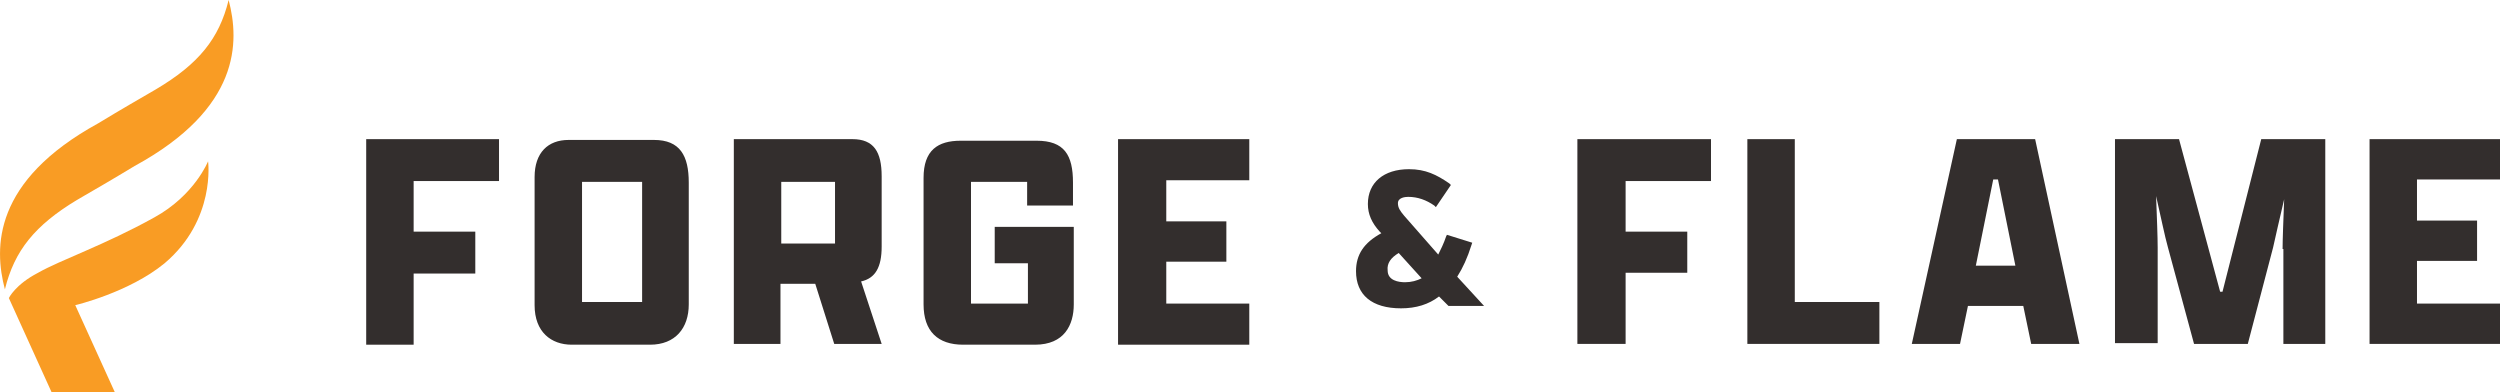
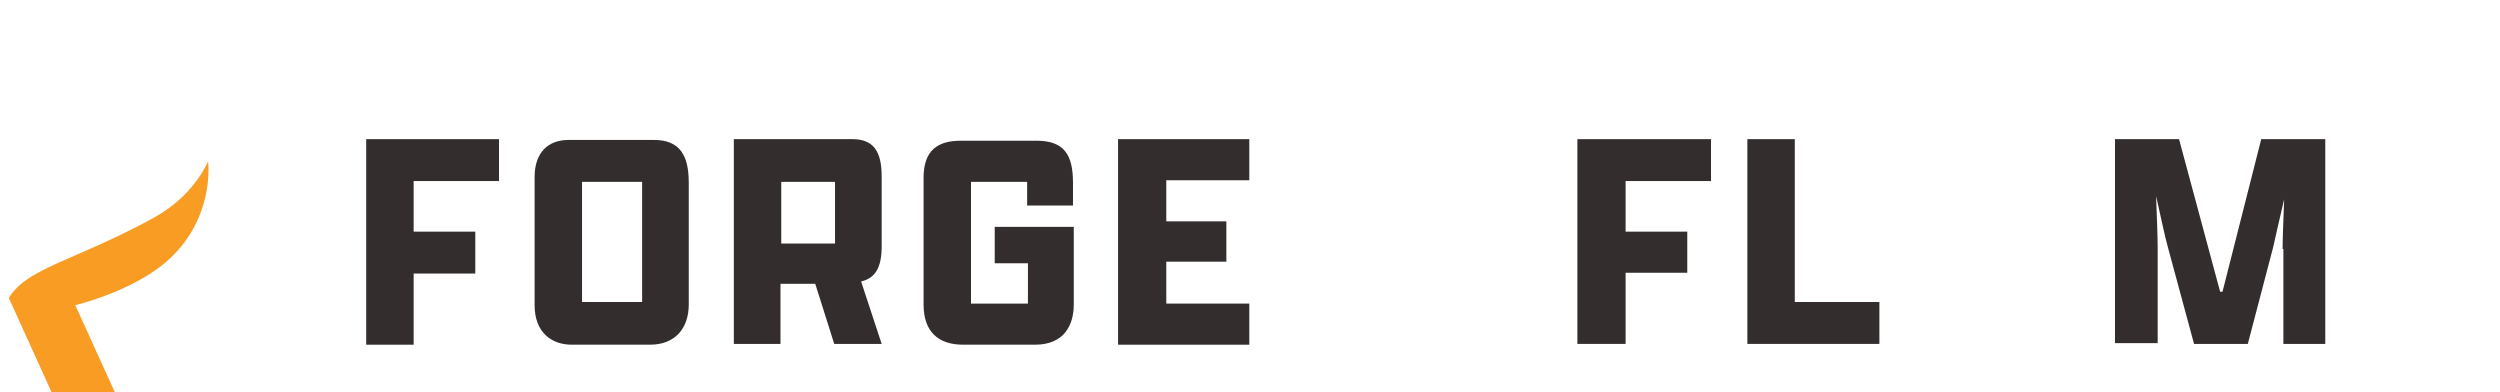
<svg xmlns="http://www.w3.org/2000/svg" id="Layer_1" viewBox="0 0 316.22 49.6">
  <g>
    <polygon points="199.52 17.6 199.52 43.5 205.62 43.5 205.62 34.5 213.42 34.5 213.42 29.3 205.62 29.3 205.62 22.9 216.42 22.9 216.42 17.6 199.52 17.6" style="fill:#332e2d;" />
    <polygon points="221.02 17.6 221.02 43.5 237.72 43.5 237.72 38.2 227.02 38.2 227.02 17.6 221.02 17.6" style="fill:#332e2d;" />
-     <path d="m252.12,22.7h.6l2.2,10.9h-5l2.2-10.9Zm-4.6-5.1l-5.7,25.9h6.1l1-4.8h7l1,4.8h6.1l-5.6-25.9h-9.9Z" style="fill:#332e2d;" />
    <path d="m288.72,31.5c0-1.2.1-3.7.2-6.3-.6,2.5-1.1,4.8-1.4,6.1l-3.2,12.2h-6.8l-3.3-12.2c-.4-1.4-.9-3.9-1.5-6.5.1,2.7.2,5.2.2,6.5v12.1h-5.4v-25.8h8.1l5.2,19.3h.3l4.9-19.3h8.1v25.9h-5.3v-12h-.1Z" style="fill:#332e2d;" />
-     <polygon points="299.72 17.6 316.22 17.6 316.22 22.7 305.72 22.7 305.72 27.9 313.32 27.9 313.32 33 305.72 33 305.72 38.4 316.22 38.4 316.22 43.5 299.72 43.5 299.72 17.6" style="fill:#332e2d;" />
    <polygon points="46.32 17.6 63.12 17.6 63.12 22.9 52.32 22.9 52.32 29.3 60.12 29.3 60.12 34.6 52.32 34.6 52.32 43.6 46.32 43.6 46.32 17.6" style="fill:#332e2d;" />
    <path d="m67.62,38.6v-16.2c0-3.1,1.7-4.7,4.3-4.7h10.8c3.3,0,4.4,2,4.4,5.4v15.4c0,3-1.7,5.1-4.9,5.1h-9.9c-2.6,0-4.7-1.6-4.7-5m13.6-15.6h-7.6v15.2h7.6v-15.2Z" style="fill:#332e2d;" />
    <path d="m92.82,43.6v-26h15c2.7,0,3.7,1.6,3.7,4.7v8.9c0,2.6-.8,4-2.6,4.4l2.6,7.9h-6l-2.4-7.6h-4.4v7.6h-5.9v.1Zm12.8-20.6h-6.8v7.8h6.8v-7.8Z" style="fill:#332e2d;" />
    <path d="m129.92,25.9v-2.9h-7.1v15.4h7.2v-5.1h-4.2v-4.6h10v9.8c0,2.6-1.2,5.1-4.9,5.1h-9.1c-3.2,0-5-1.7-5-5.1v-16c0-3.5,1.8-4.7,4.7-4.7h9.6c3.5,0,4.6,1.8,4.6,5.3v2.9h-5.8v-.1Z" style="fill:#332e2d;" />
    <polygon points="141.42 17.6 158.02 17.6 158.02 22.8 147.52 22.8 147.52 28 155.12 28 155.12 33.1 147.52 33.1 147.52 38.4 158.02 38.4 158.02 43.6 141.42 43.6 141.42 17.6" style="fill:#332e2d;" />
-     <path d="m184.32,35c.7-1.1,1.3-2.4,1.8-4l.1-.3-3.2-1-.1.2c-.3.9-.7,1.7-1,2.3l-4.3-4.9c-.5-.6-.8-1-.8-1.6,0-.7.9-.8,1.3-.8,1.2,0,2.3.4,3.3,1.1l.2.2,1.9-2.8-.2-.2c-1.6-1.1-3-1.8-5.1-1.8-3.2,0-5.2,1.7-5.2,4.4,0,1.3.5,2.4,1.5,3.5l.2.2c-2.2,1.2-3.2,2.7-3.2,4.8,0,3,2,4.7,5.7,4.7,1.9,0,3.5-.5,4.8-1.5l1.2,1.2h4.5l-3.4-3.7Zm-7.4-3l2.9,3.2c-.6.3-1.3.5-2.1.5s-2.2-.2-2.2-1.5c-.1-.9.4-1.6,1.4-2.2" style="fill:#332e2d;" />
  </g>
  <g>
    <path d="m26.32,20.4s-1.7,4.3-6.8,7.1c-6.3,3.5-11.9,5.4-14.7,7-2.9,1.5-3.7,3.2-3.7,3.2l5.4,11.9h8l-5-11s6.8-1.6,11.3-5.3c6.5-5.5,5.5-12.9,5.5-12.9" style="fill:#f99c24;" />
-     <path d="m19.72,11.3c-1.9,1.1-4.5,2.6-7.3,4.3C-.88,22.9-.78,31.3.62,36.6c1.2-4.9,3.8-8.1,9.1-11.3,1.9-1.1,4.5-2.6,7.3-4.3C30.42,13.7,30.32,5.3,28.92,0c-1.2,4.9-3.8,8.1-9.2,11.3" style="fill:#f99c24;" />
  </g>
</svg>